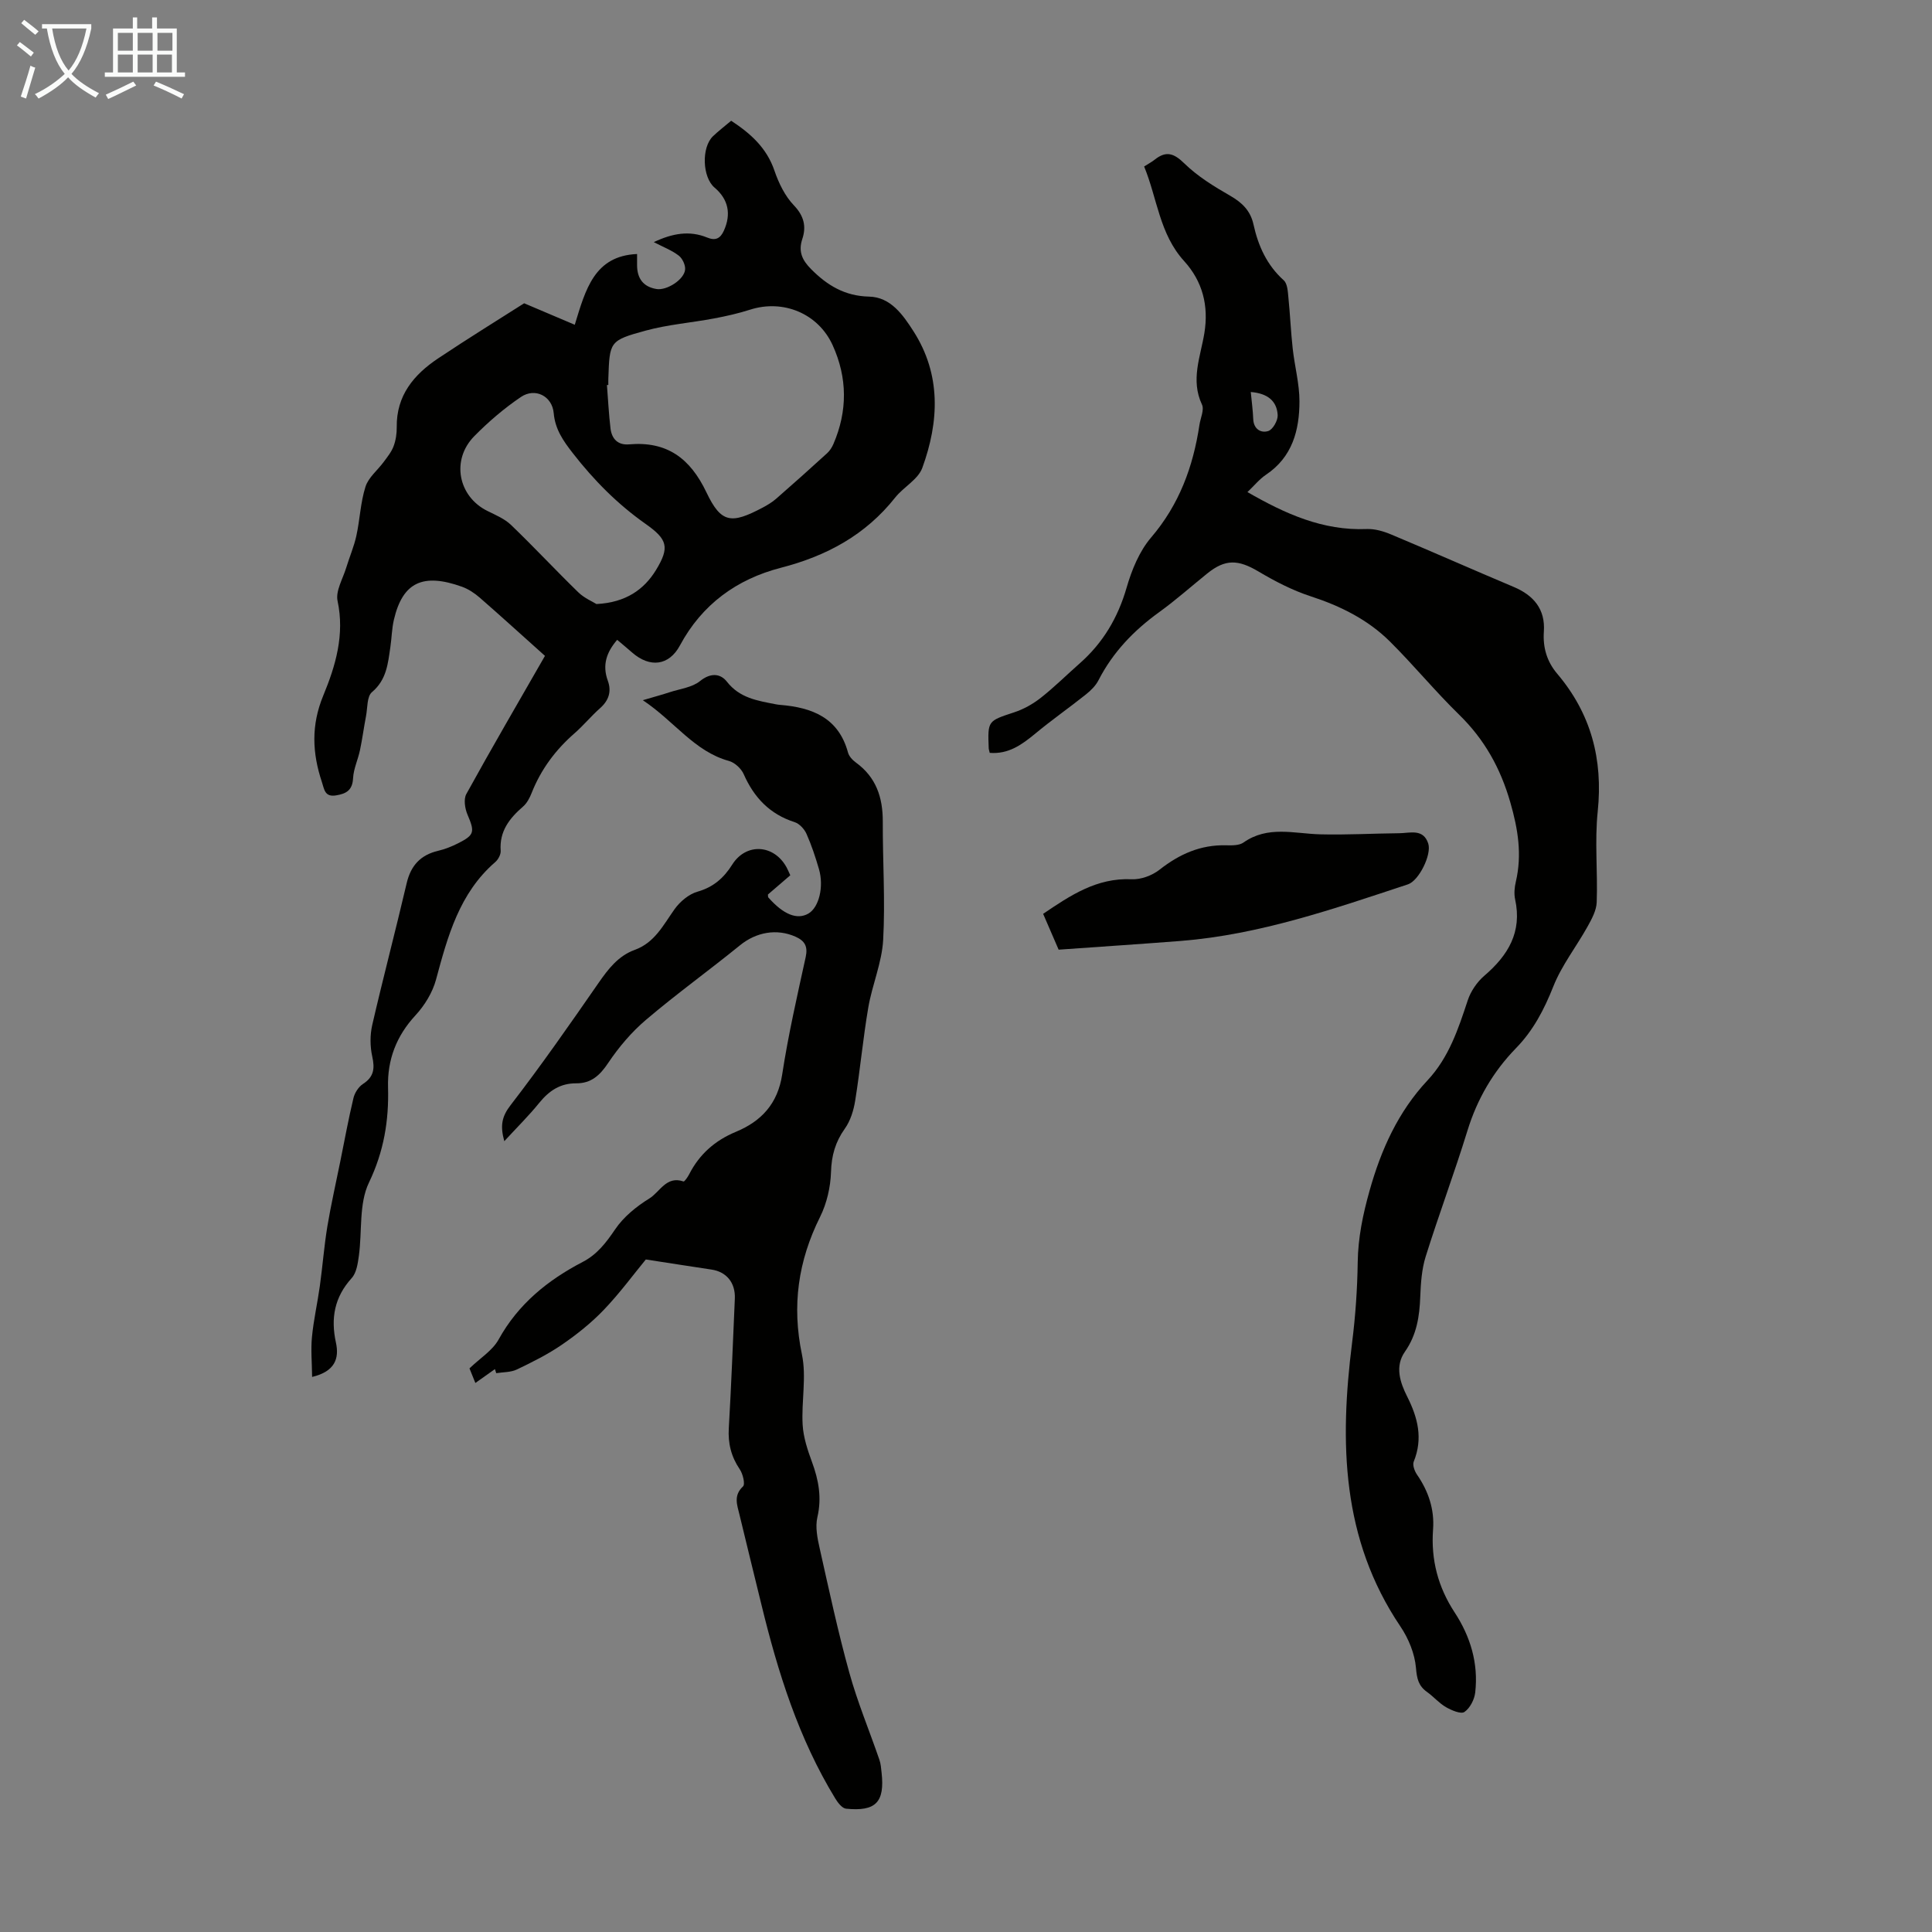
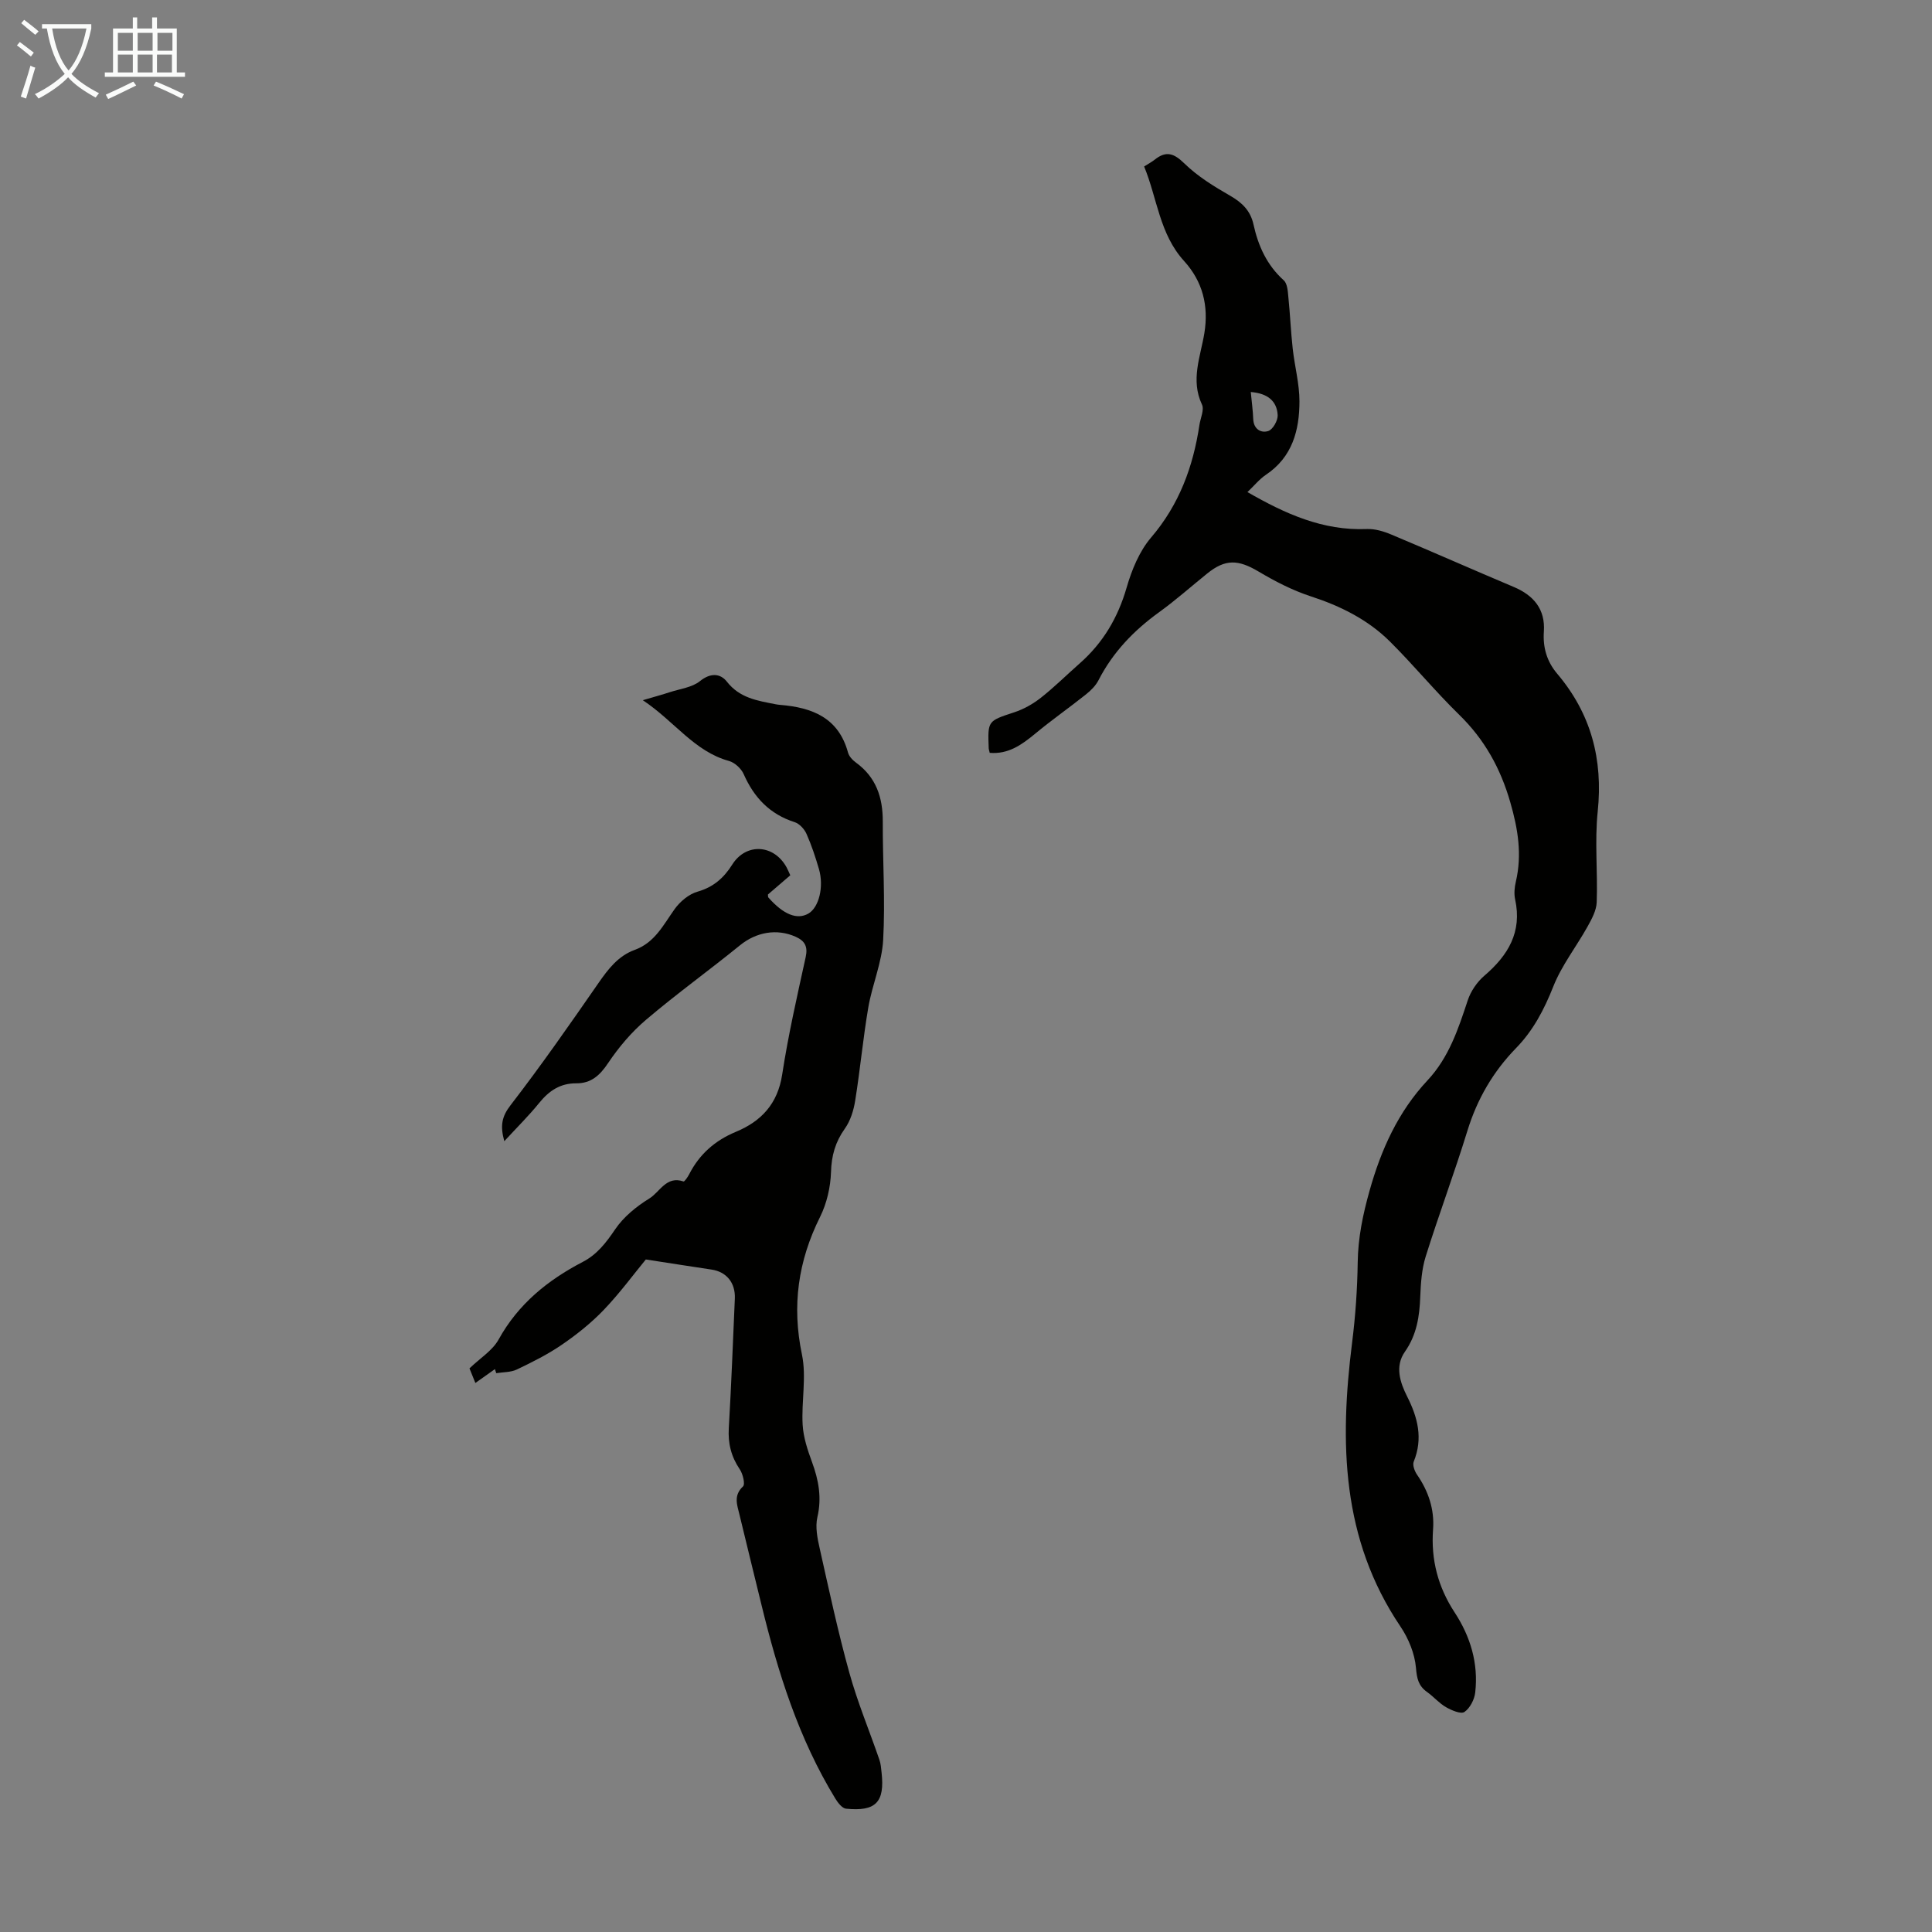
<svg xmlns="http://www.w3.org/2000/svg" enable-background="new 0 0 400 400" viewBox="0 0 400 400">
  <rect x="0" y="0" width="400" height="400" fill="#808080" stroke="none" />
  <path d="m6.4 11.7c-1-.8-1.9-1.6-2.9-2.3l.6-.7c.9.7 1.9 1.4 2.9 2.2zm-2.1 8.3c.7-2.1 1.4-4.2 2-6.4.2.1.6.3 1 .4-.7 2.3-1.3 4.4-1.9 6.4zm3-12.8c-1.1-.9-2.1-1.7-2.9-2.4l.6-.7c1 .8 2 1.5 3 2.4zm1.4-1.3v-.9h10.2v.9c-.9 4.2-2.3 7.3-4.1 9.4 1.3 1.4 3.2 2.7 5.7 4-.2.2-.4.5-.7.9-2.5-1.4-4.4-2.7-5.7-4.2-1.4 1.5-3.5 3-6.1 4.4 0 0 0 0-.1-.1-.3-.4-.5-.7-.7-.8 2.7-1.3 4.7-2.8 6.2-4.2-1.8-2.2-3-5.3-3.7-9.4zm9.2 0h-7.1c.6 3.8 1.7 6.7 3.4 8.7 1.7-2 2.9-4.8 3.7-8.7z" fill="#fafbfa" />
  <path d="m31.6 3.6h.9v2.3h4.1v9.1h1.7v.9h-16.6v-.9h1.7v-9.1h4.1v-2.3h.9v2.3h3.1v-2.3zm-4 13.3.6.8c-1.9.9-3.8 1.9-5.8 2.8-.2-.3-.3-.6-.5-.9 2-.9 3.9-1.8 5.7-2.7zm-3.2-10.1v3.7h3.1v-3.7zm0 4.5v3.7h3.1v-3.7zm4.1-4.5v3.7h3.1v-3.7zm0 4.5v3.7h3.1v-3.7zm9.1 9.1c-2.1-1.1-4.1-2-5.8-2.7l.5-.8c2.2.9 4.1 1.8 5.8 2.6zm-1.9-13.6h-3.1v3.7h3.1zm-3.2 4.5v3.7h3.1v-3.7z" fill="#fafbfa" />
  <g fill="#010100">
-     <path d="m112.83 135.79c-4.82-4.31-9.12-8.23-13.5-12.05-1.08-.94-2.36-1.79-3.7-2.27-7.96-2.84-12.25-1.03-14.08 6.85-.43 1.84-.45 3.77-.73 5.65-.5 3.4-.77 6.77-3.81 9.33-1.06.89-.9 3.26-1.23 4.96-.45 2.34-.76 4.72-1.25 7.05-.41 1.96-1.33 3.86-1.43 5.81-.13 2.5-1.4 3.21-3.54 3.56-2.34.38-2.42-1.27-2.91-2.75-2.01-6.02-2.26-11.78.28-17.92s4.46-12.58 2.96-19.59c-.44-2.07 1.09-4.58 1.79-6.88.67-2.21 1.61-4.36 2.1-6.61.74-3.37.85-6.9 1.89-10.16.61-1.93 2.53-3.43 3.8-5.17.75-1.02 1.59-2.05 2.02-3.22.46-1.23.67-2.63.65-3.95-.09-6.55 3.55-10.88 8.57-14.23 6.29-4.2 12.74-8.18 17.81-11.41 4.29 1.82 7.18 3.05 10.48 4.45 2.25-7.36 4.06-14.26 12.9-14.65v2.33c.01 2.73 1.28 4.47 4.03 4.92 2.11.34 5.68-1.92 5.91-3.99.11-.94-.54-2.33-1.3-2.92-1.46-1.12-3.26-1.8-5.18-2.8 3.83-1.81 7.37-2.46 11.05-.95 1.72.71 2.73.2 3.46-1.42 1.56-3.45.93-6.5-1.93-8.92-2.53-2.14-2.75-8.32-.32-10.64 1.13-1.08 2.38-2.03 3.76-3.2 3.96 2.6 7.33 5.55 8.96 10.33.88 2.58 2.18 5.26 4.03 7.19 2.11 2.2 2.59 4.41 1.74 6.96-.89 2.67.04 4.46 1.85 6.27 3.33 3.35 6.97 5.55 11.98 5.66 4.48.1 7.03 3.82 9.16 7.13 5.79 9.01 5.35 18.74 1.85 28.34-.88 2.4-3.88 3.95-5.61 6.13-6.15 7.76-14.19 12.1-23.7 14.55-9.05 2.34-16.28 7.53-20.86 16.06-2.28 4.25-6.25 4.67-9.89 1.49-1-.88-2.03-1.72-3.11-2.64-2.24 2.6-3.11 5.26-1.94 8.46.81 2.23.21 4.09-1.61 5.7-1.84 1.63-3.42 3.56-5.27 5.18-3.95 3.44-6.97 7.5-8.9 12.39-.4 1.01-.97 2.1-1.77 2.79-2.82 2.44-4.92 5.12-4.63 9.15.05.76-.5 1.8-1.11 2.33-7.46 6.45-9.85 15.36-12.28 24.36-.72 2.66-2.35 5.32-4.23 7.36-3.98 4.29-5.86 9.22-5.7 14.93.19 6.91-.86 13.27-3.96 19.74-2.1 4.37-1.38 10.06-2.08 15.14-.22 1.6-.49 3.52-1.49 4.62-3.57 3.94-4.36 8.3-3.26 13.35.71 3.27-.17 5.97-4.93 7.11-.03-2.98-.29-5.66-.03-8.29.34-3.53 1.14-7.01 1.63-10.53.57-4.1.88-8.23 1.55-12.31.75-4.52 1.78-8.99 2.68-13.48.89-4.38 1.69-8.79 2.73-13.13.26-1.09 1.05-2.32 1.97-2.92 2.27-1.47 2.47-3.19 1.92-5.68-.46-2.09-.48-4.45 0-6.54 2.26-9.8 4.83-19.52 7.12-29.31.86-3.7 2.88-5.89 6.56-6.75 1.4-.33 2.77-.88 4.06-1.53 3.46-1.74 3.51-2.36 1.97-5.98-.53-1.25-.82-3.17-.23-4.24 5.27-9.57 10.78-19.01 16.28-28.6zm13.12-56.09c-.1.01-.19.01-.29.02.24 3 .38 6.01.74 8.99.26 2.16 1.53 3.49 3.85 3.29 7.84-.68 12.64 2.87 16.01 9.94 3.06 6.43 5.16 6.59 11.69 3.13.98-.52 1.95-1.12 2.78-1.84 3.54-3.09 7.04-6.22 10.51-9.39.55-.5 1-1.2 1.3-1.89 2.96-6.84 2.92-13.74-.15-20.48-3-6.6-10.27-9.54-17.08-7.36-2.44.78-4.96 1.35-7.47 1.82-4.71.89-9.55 1.26-14.16 2.52-7.52 2.05-7.46 2.28-7.73 9.91-.02.44 0 .89 0 1.34zm-2.46 45.36c6.13-.31 9.88-3.05 12.32-7.03 2.9-4.75 2.37-6.38-2.17-9.58-5.82-4.1-10.72-9.06-15.07-14.66-1.95-2.51-3.63-4.89-3.93-8.25-.31-3.54-3.85-5.34-6.79-3.35-3.47 2.35-6.72 5.13-9.66 8.12-4.83 4.91-3.34 12.47 2.71 15.47 1.7.84 3.56 1.62 4.89 2.89 4.74 4.55 9.22 9.37 13.93 13.95 1.25 1.22 2.98 1.94 3.77 2.44z" />
    <path d="m204.91 155.87c-.12-.55-.21-.76-.21-.98-.22-5.71-.18-5.61 5.3-7.42 1.95-.64 3.86-1.72 5.48-2.99 2.81-2.21 5.36-4.75 8.05-7.12 4.84-4.26 7.93-9.48 9.73-15.72 1.06-3.65 2.63-7.51 5.06-10.35 5.83-6.82 8.71-14.67 10.01-23.31.21-1.43 1.04-3.14.52-4.23-2.39-5.09-.3-9.9.5-14.77.93-5.69-.37-10.73-4.19-14.93-5.11-5.61-5.56-12.99-8.28-19.58.89-.57 1.58-.93 2.18-1.41 2.34-1.86 3.94-1.38 6.14.77 2.74 2.68 6.14 4.77 9.5 6.7 2.48 1.43 4.19 3.09 4.82 5.93.97 4.43 2.76 8.42 6.26 11.57.78.7.85 2.34.97 3.58.36 3.51.5 7.04.89 10.55.4 3.66 1.4 7.3 1.4 10.94-.01 5.97-1.46 11.52-6.92 15.18-1.36.91-2.44 2.26-3.85 3.6 7.84 4.51 15.62 8.02 24.69 7.65 1.7-.07 3.54.48 5.14 1.16 8.45 3.54 16.83 7.26 25.28 10.82 4.16 1.75 6.58 4.63 6.26 9.25-.23 3.32.64 6.21 2.74 8.7 7.03 8.29 9.53 17.74 8.41 28.55-.65 6.2.02 12.53-.21 18.79-.06 1.71-1.03 3.48-1.9 5.05-2.32 4.16-5.35 8.01-7.08 12.38-1.89 4.77-4.15 9.11-7.71 12.76-4.76 4.89-8.06 10.56-10.08 17.13-2.69 8.74-5.91 17.32-8.64 26.04-.82 2.63-1.01 5.51-1.12 8.29-.15 4.09-.73 7.92-3.18 11.41-2.13 3.04-.98 6.4.46 9.26 2.23 4.42 3.31 8.7 1.37 13.49-.29.7.17 1.96.67 2.69 2.38 3.44 3.64 7.21 3.33 11.36-.46 6.27 1.03 11.93 4.47 17.18 3.28 5.01 4.94 10.55 4.26 16.56-.16 1.46-1.08 3.25-2.23 4.04-.73.5-2.67-.33-3.82-.99-1.43-.82-2.56-2.17-3.92-3.14-1.79-1.27-2.11-2.76-2.3-5-.25-2.94-1.54-6.08-3.22-8.57-12.22-18.1-12.6-38.1-10.01-58.7.7-5.53 1.09-11.13 1.17-16.7.07-5.09 1.07-9.89 2.44-14.77 2.39-8.54 5.92-16.38 12-22.88 4.44-4.75 6.37-10.62 8.34-16.58.62-1.88 1.92-3.79 3.42-5.08 4.94-4.23 7.87-9.06 6.39-15.83-.25-1.16-.13-2.49.15-3.66 1.31-5.61.45-10.87-1.14-16.4-2.04-7.1-5.35-13.05-10.62-18.19-4.96-4.84-9.38-10.23-14.3-15.12-4.59-4.56-10.26-7.37-16.44-9.38-3.76-1.23-7.37-3.1-10.79-5.13-4.2-2.49-6.85-2.61-10.6.41-3.31 2.67-6.5 5.51-9.94 8-5.26 3.79-9.6 8.3-12.58 14.11-.58 1.13-1.59 2.13-2.61 2.94-3.47 2.77-7.12 5.31-10.53 8.15-2.77 2.28-5.51 4.25-9.38 3.94zm54.05-74.71c.2 2.09.44 3.85.51 5.62.09 2.11 1.64 2.93 3.11 2.46.94-.3 2-2.17 1.95-3.28-.15-2.93-2.08-4.52-5.57-4.8z" />
    <path d="m104.41 236.27c-.88-3.18-.54-5.08 1.31-7.47 6.34-8.22 12.28-16.75 18.2-25.29 2.02-2.91 4.09-5.61 7.5-6.85 4.14-1.5 5.91-5.15 8.24-8.42 1.12-1.57 2.95-3.12 4.76-3.63 3.29-.94 5.45-2.86 7.17-5.59 2.85-4.55 8.64-4.25 11.27.57.26.48.47 1 .76 1.63-1.59 1.37-3.17 2.73-4.63 3.98.04.38.01.52.07.59 3.12 3.55 5.96 4.7 8.3 3.36 2.18-1.25 3.27-5.54 2.19-9.24-.72-2.46-1.53-4.92-2.57-7.26-.44-1-1.46-2.11-2.45-2.43-5.16-1.65-8.42-5.09-10.56-9.95-.51-1.15-1.85-2.39-3.04-2.72-7.2-1.98-11.21-8.15-17.84-12.58 2.5-.74 4.04-1.15 5.55-1.65 2.13-.7 4.64-.98 6.28-2.3 2.21-1.79 4.25-1.59 5.58.12 2.65 3.39 6.32 3.93 10.04 4.66.33.06.66.12 1 .14 6.61.54 12.07 2.65 14.03 9.86.21.79.94 1.57 1.63 2.07 4.19 3.04 5.59 7.23 5.57 12.24-.03 8.17.53 16.35.08 24.49-.26 4.7-2.27 9.28-3.08 13.99-1.09 6.39-1.68 12.86-2.71 19.27-.32 2.02-.98 4.18-2.15 5.82-1.97 2.77-2.76 5.57-2.86 8.99-.1 3.12-.87 6.47-2.26 9.27-4.55 9.13-5.87 18.39-3.76 28.48.98 4.66-.13 9.72.15 14.58.15 2.59 1.02 5.21 1.93 7.68 1.38 3.75 2.06 7.4 1.12 11.44-.47 2.03.01 4.4.49 6.51 1.93 8.61 3.78 17.25 6.14 25.74 1.69 6.1 4.15 11.98 6.21 17.97.29.83.35 1.75.45 2.64.69 6.14-1.18 8.11-7.35 7.49-.81-.08-1.69-1.22-2.21-2.07-7.62-12.45-11.91-26.18-15.33-40.24-1.51-6.19-3.04-12.37-4.53-18.57-.48-2-1.29-3.95.73-5.84.49-.46-.02-2.58-.66-3.53-1.78-2.63-2.47-5.36-2.28-8.53.52-8.94.86-17.89 1.25-26.83.14-3.28-1.73-5.55-4.83-6.01-4.34-.65-8.67-1.33-13.6-2.09-2.53 3.07-5.38 6.96-8.69 10.42-2.57 2.69-5.54 5.06-8.62 7.18-2.93 2.02-6.17 3.64-9.39 5.18-1.26.6-2.84.53-4.27.76-.09-.28-.18-.56-.27-.84-1.26.89-2.52 1.79-4.05 2.87-.51-1.27-.95-2.35-1.22-3.02 2.21-2.13 4.76-3.69 6.02-5.96 4.07-7.37 10.18-12.31 17.44-16.09 2.98-1.55 4.83-3.98 6.7-6.74 1.74-2.57 4.39-4.73 7.07-6.38 2.19-1.34 3.52-4.77 7.08-3.53.2.07.87-.9 1.16-1.46 2.12-4.16 5.33-7.01 9.69-8.82 5.25-2.18 8.65-5.79 9.58-11.85 1.25-8.17 3.1-16.25 4.87-24.33.48-2.21-.19-3.36-2.09-4.21-3.92-1.75-8.18-.94-11.51 1.77-6.42 5.22-13.15 10.06-19.45 15.42-3.01 2.55-5.66 5.69-7.86 8.97-1.71 2.56-3.53 4.21-6.6 4.19-3.31-.02-5.62 1.54-7.65 4.04-2.14 2.65-4.58 5.05-7.24 7.94z" />
-     <path d="m219.18 196.62c-1.2-2.78-2.18-5.03-3.21-7.42 5.62-3.8 11.08-7.49 18.33-7.16 1.91.09 4.23-.77 5.76-1.97 4.12-3.24 8.51-5.2 13.81-5.06 1.21.03 2.7.05 3.59-.58 5.04-3.55 10.49-1.83 15.88-1.69 5.45.14 10.92-.18 16.38-.23 2.22-.02 4.95-1.01 5.98 2.13.75 2.29-1.93 7.7-4.19 8.45-15.38 5.08-30.71 10.42-47.03 11.72-8.47.66-16.93 1.21-25.3 1.81z" />
  </g>
</svg>